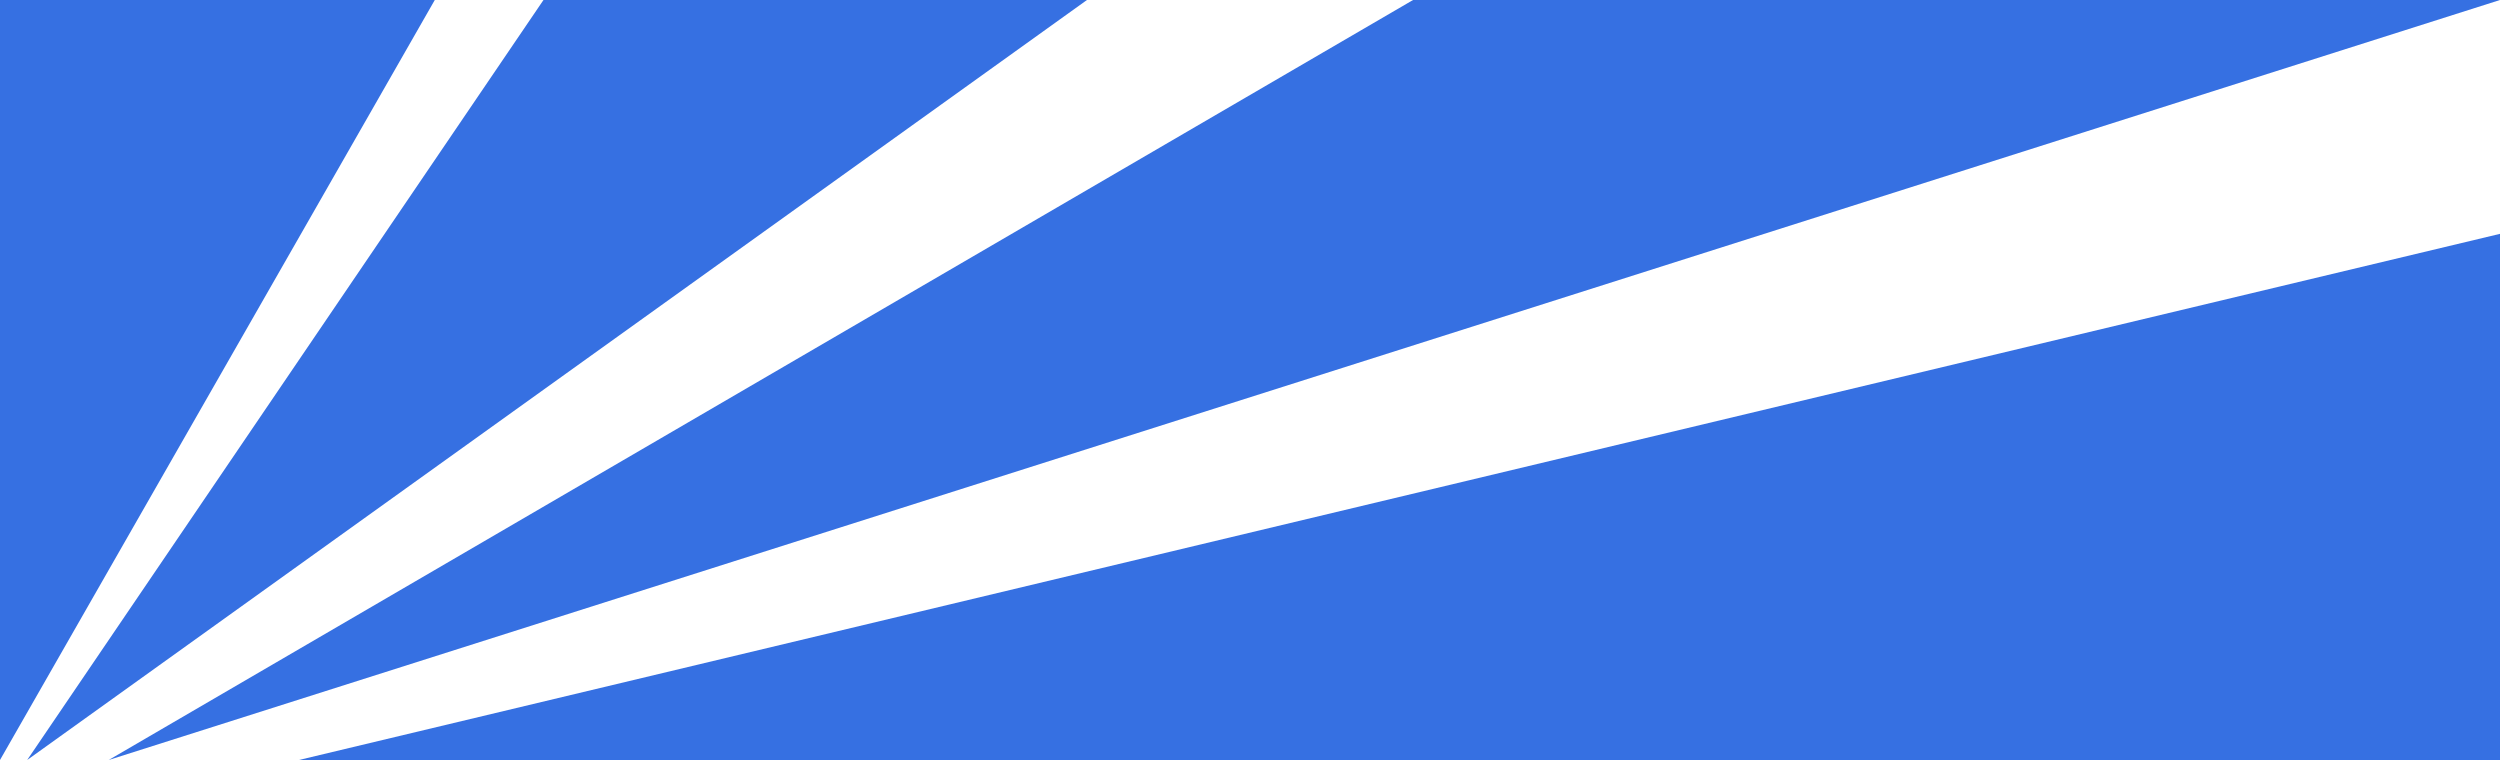
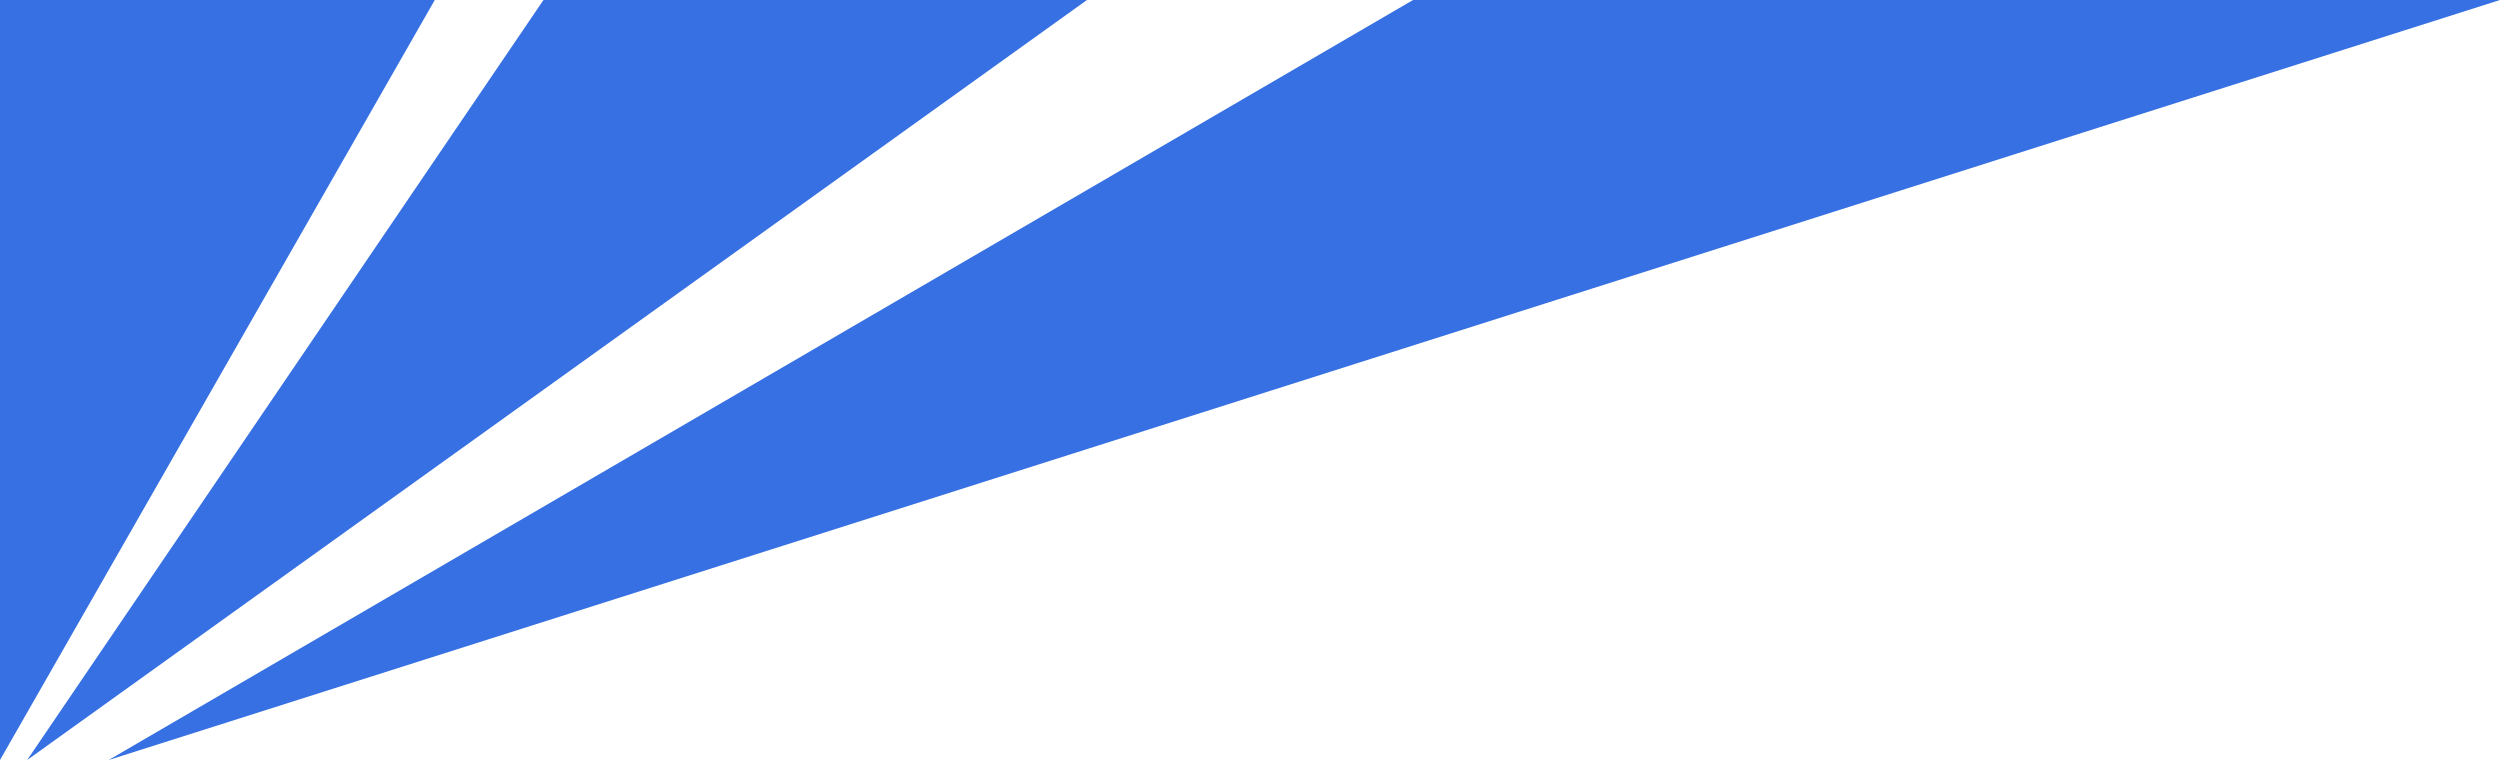
<svg xmlns="http://www.w3.org/2000/svg" width="500" height="152" viewBox="0 0 500 152" fill="none">
  <path d="M86.957 0H0V152L86.957 0Z" fill="#3670E2" />
  <path d="M500 0H282.609L21.739 152L500 0Z" fill="#3670E2" />
  <path d="M217.391 0H108.696L5.435 152L217.391 0Z" fill="#3670E2" />
-   <path d="M500 152V46.767L59.783 152H500Z" fill="#3670E2" />
</svg>